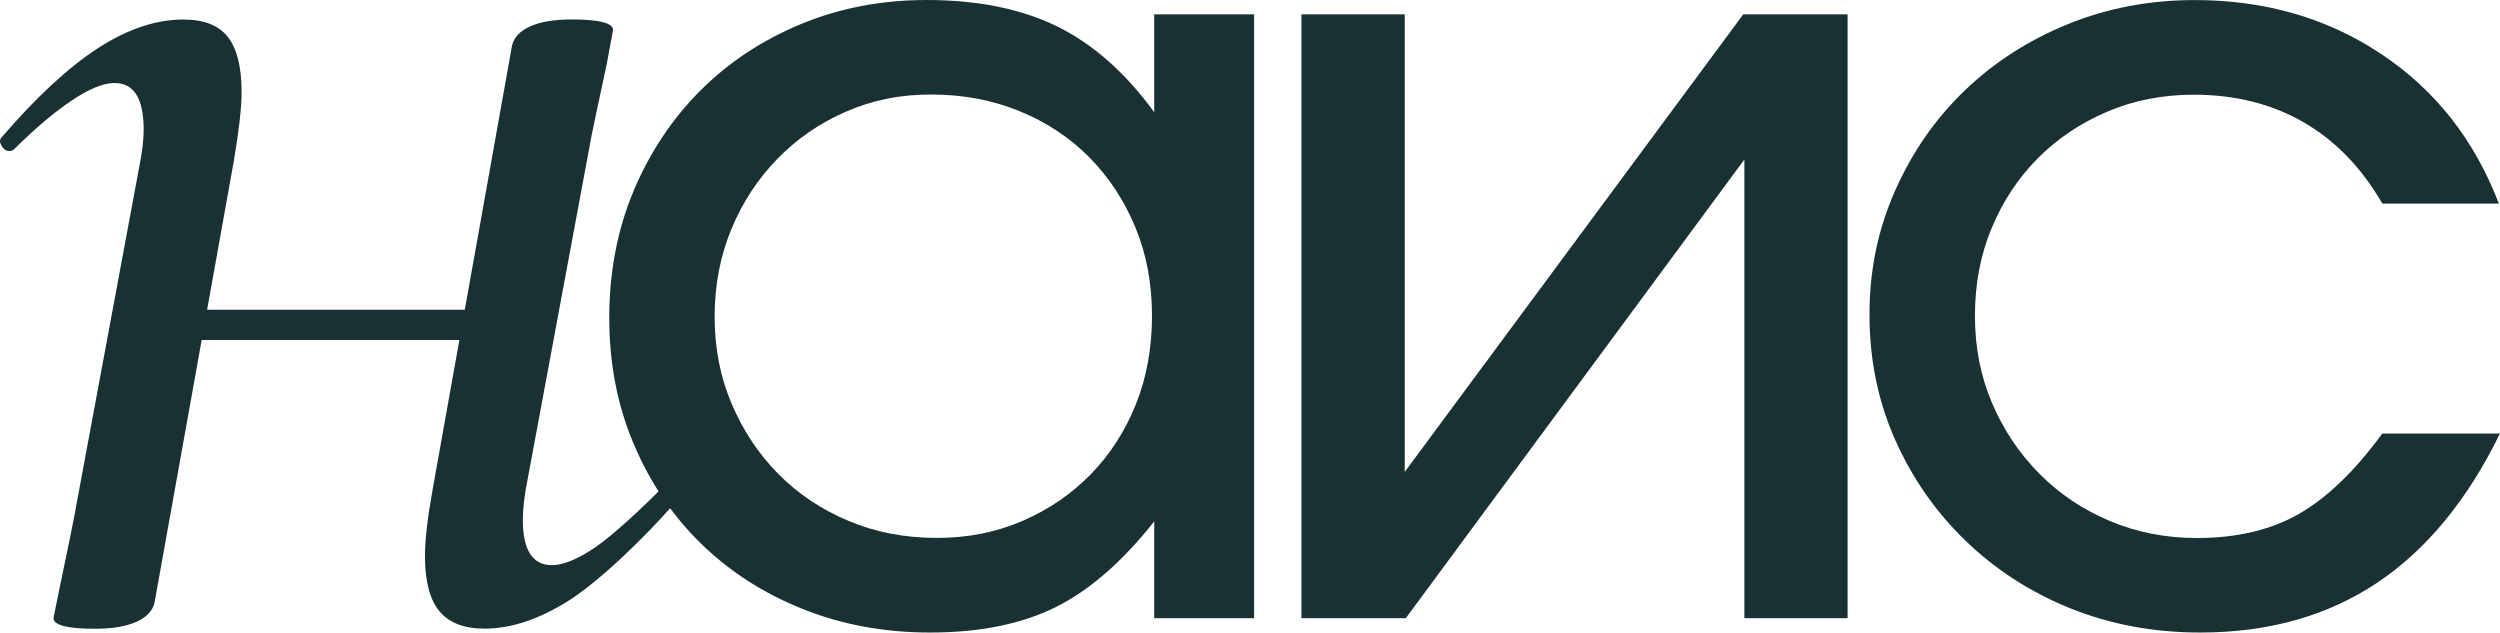
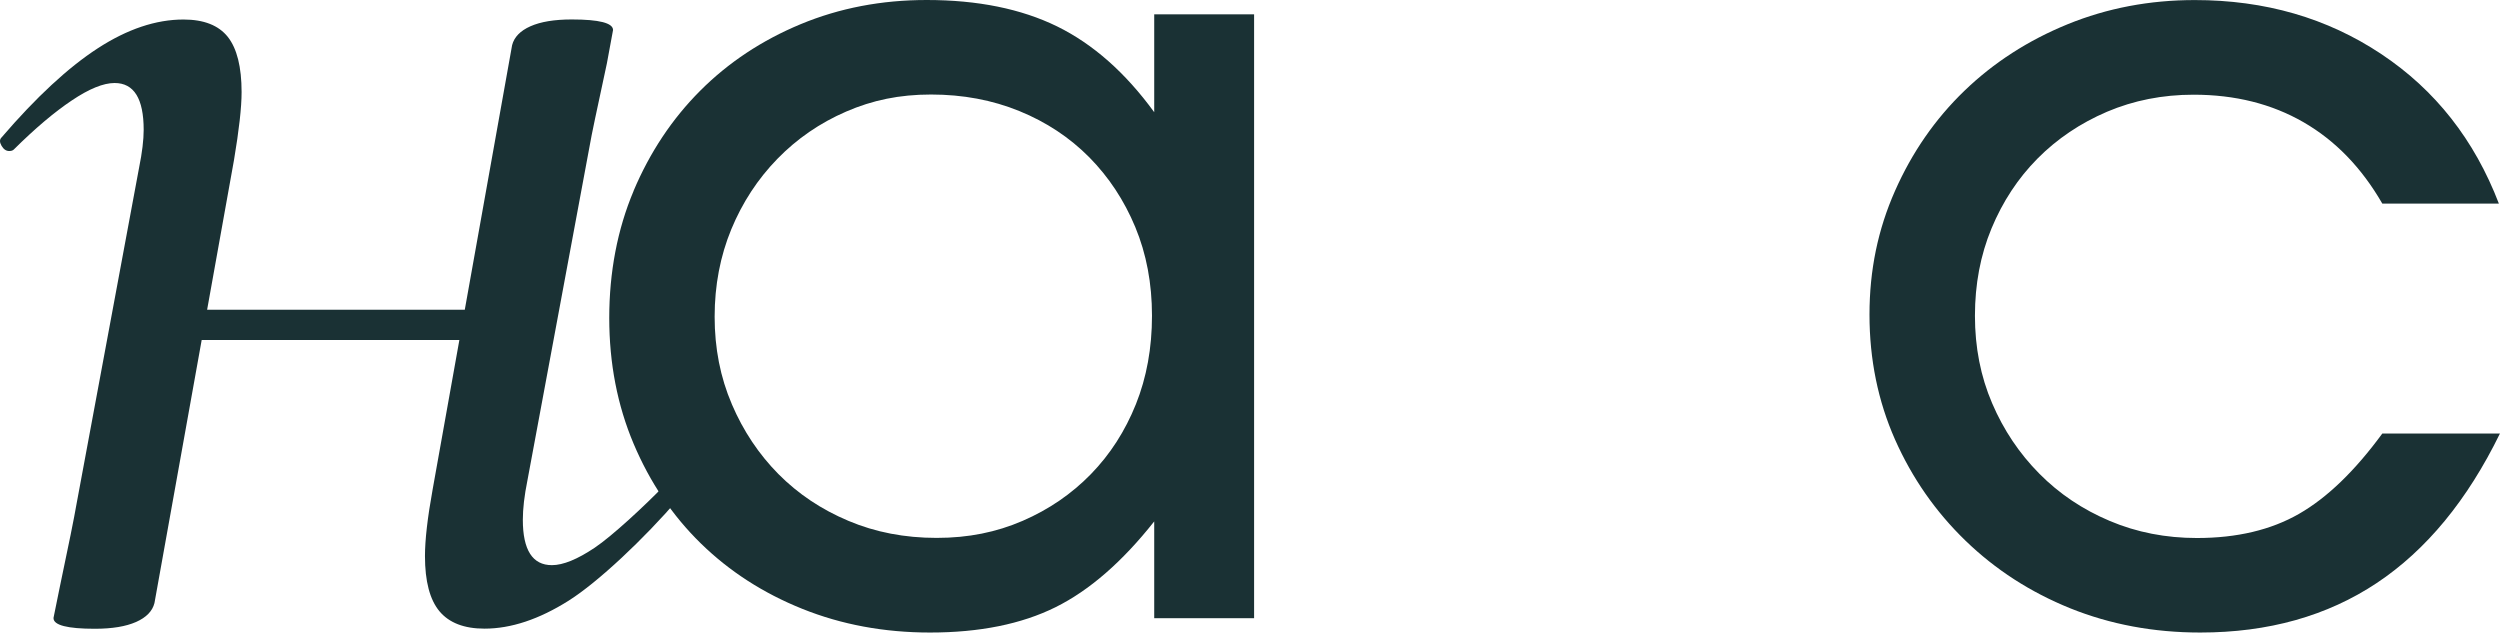
<svg xmlns="http://www.w3.org/2000/svg" width="83" height="21" viewBox="0 0 83 21" fill="none">
  <path d="M1.775 20.521L1.979 19.518C2.283 18.079 2.468 17.159 2.536 16.758L4.618 5.565C4.72 5.063 4.77 4.644 4.77 4.311C4.77 3.273 4.448 2.756 3.805 2.756C3.431 2.756 2.958 2.949 2.385 3.334C1.809 3.719 1.166 4.261 0.457 4.965C0.423 4.998 0.373 5.014 0.305 5.014C0.203 5.014 0.119 4.956 0.051 4.839C-0.017 4.723 -0.017 4.631 0.051 4.564C1.2 3.226 2.267 2.238 3.248 1.602C4.229 0.966 5.176 0.648 6.091 0.648C6.768 0.648 7.258 0.841 7.564 1.226C7.867 1.611 8.021 2.223 8.021 3.058C8.021 3.56 7.937 4.313 7.768 5.317L5.128 20.022C5.06 20.291 4.856 20.499 4.519 20.649C4.179 20.799 3.724 20.875 3.148 20.875C2.235 20.875 1.777 20.756 1.777 20.523L1.775 20.521ZM5.278 10.283H17.206L17.054 11.287H5.076L5.28 10.283H5.278ZM14.591 20.295C14.27 19.91 14.109 19.3 14.109 18.462C14.109 17.927 14.193 17.19 14.363 16.253L17.002 1.499C17.07 1.233 17.272 1.022 17.611 0.872C17.949 0.722 18.407 0.646 18.982 0.646C19.895 0.646 20.353 0.764 20.353 0.997L20.149 2.102C19.809 3.674 19.623 4.562 19.592 4.761L17.51 15.953C17.408 16.455 17.358 16.89 17.358 17.257C17.358 18.261 17.68 18.763 18.323 18.763C18.695 18.763 19.168 18.57 19.743 18.185C20.319 17.799 21.402 16.796 22.079 16.095C22.113 16.061 22.163 16.045 22.231 16.045C22.367 16.045 22.467 16.103 22.535 16.22C22.603 16.339 22.603 16.446 22.535 16.547C21.384 17.887 19.859 19.323 18.878 19.943C17.897 20.561 16.966 20.871 16.087 20.871C15.409 20.871 14.911 20.678 14.589 20.293L14.591 20.295Z" fill="#1A3134" />
  <path d="M21.035 6.336C21.576 5.057 22.312 3.949 23.246 3.013C24.18 2.077 25.292 1.339 26.581 0.803C27.872 0.267 29.266 0 30.764 0C32.46 0 33.902 0.293 35.095 0.876C36.287 1.461 37.362 2.41 38.32 3.725V0.476H41.636V20.524H38.32V17.311C37.262 18.65 36.17 19.601 35.04 20.161C33.911 20.72 32.521 21 30.877 21C29.353 21 27.941 20.737 26.64 20.215C25.337 19.692 24.214 18.966 23.267 18.041C22.321 17.116 21.578 16.014 21.037 14.735C20.497 13.457 20.227 12.065 20.227 10.554C20.227 9.043 20.497 7.614 21.037 6.336H21.035ZM24.297 13.42C24.677 14.309 25.194 15.082 25.845 15.74C26.497 16.397 27.27 16.915 28.167 17.292C29.064 17.671 30.039 17.858 31.096 17.858C32.154 17.858 33.079 17.669 33.952 17.292C34.823 16.915 35.579 16.397 36.219 15.74C36.858 15.084 37.355 14.309 37.712 13.42C38.068 12.532 38.246 11.552 38.246 10.481C38.246 9.409 38.061 8.43 37.692 7.541C37.323 6.652 36.812 5.879 36.163 5.221C35.512 4.565 34.738 4.052 33.842 3.687C32.945 3.321 31.967 3.138 30.912 3.138C29.857 3.138 28.964 3.327 28.093 3.704C27.22 4.082 26.46 4.605 25.808 5.275C25.157 5.944 24.647 6.723 24.279 7.612C23.913 8.501 23.726 9.469 23.726 10.515C23.726 11.561 23.915 12.529 24.297 13.418V13.42Z" fill="#1A3134" />
-   <path d="M46.637 0.476V15.667L57.876 0.476H61.34V20.524H57.913V5.296L46.672 20.524H43.208V0.476H46.637Z" fill="#1A3134" />
  <path d="M83 14.389C81.918 16.605 80.555 18.26 78.909 19.356C77.262 20.451 75.31 21 73.049 21C71.501 21 70.063 20.731 68.736 20.197C67.409 19.661 66.25 18.913 65.255 17.951C64.26 16.988 63.481 15.869 62.914 14.591C62.349 13.313 62.067 11.931 62.067 10.446C62.067 8.961 62.349 7.616 62.914 6.338C63.479 5.06 64.247 3.951 65.218 3.015C66.189 2.079 67.331 1.341 68.645 0.805C69.959 0.269 71.366 0.002 72.865 0.002C75.199 0.002 77.262 0.598 79.056 1.793C80.85 2.985 82.151 4.642 82.963 6.76H79.093C78.405 5.567 77.532 4.666 76.476 4.057C75.419 3.448 74.205 3.144 72.828 3.144C71.796 3.144 70.838 3.334 69.953 3.71C69.069 4.089 68.3 4.605 67.648 5.262C66.997 5.918 66.489 6.693 66.119 7.582C65.75 8.471 65.568 9.439 65.568 10.485C65.568 11.531 65.757 12.499 66.139 13.388C66.519 14.277 67.042 15.056 67.705 15.725C68.367 16.395 69.149 16.918 70.046 17.296C70.943 17.675 71.907 17.862 72.939 17.862C74.265 17.862 75.395 17.595 76.329 17.059C77.262 16.524 78.183 15.635 79.093 14.393H83V14.389Z" fill="#1A3134" />
</svg>